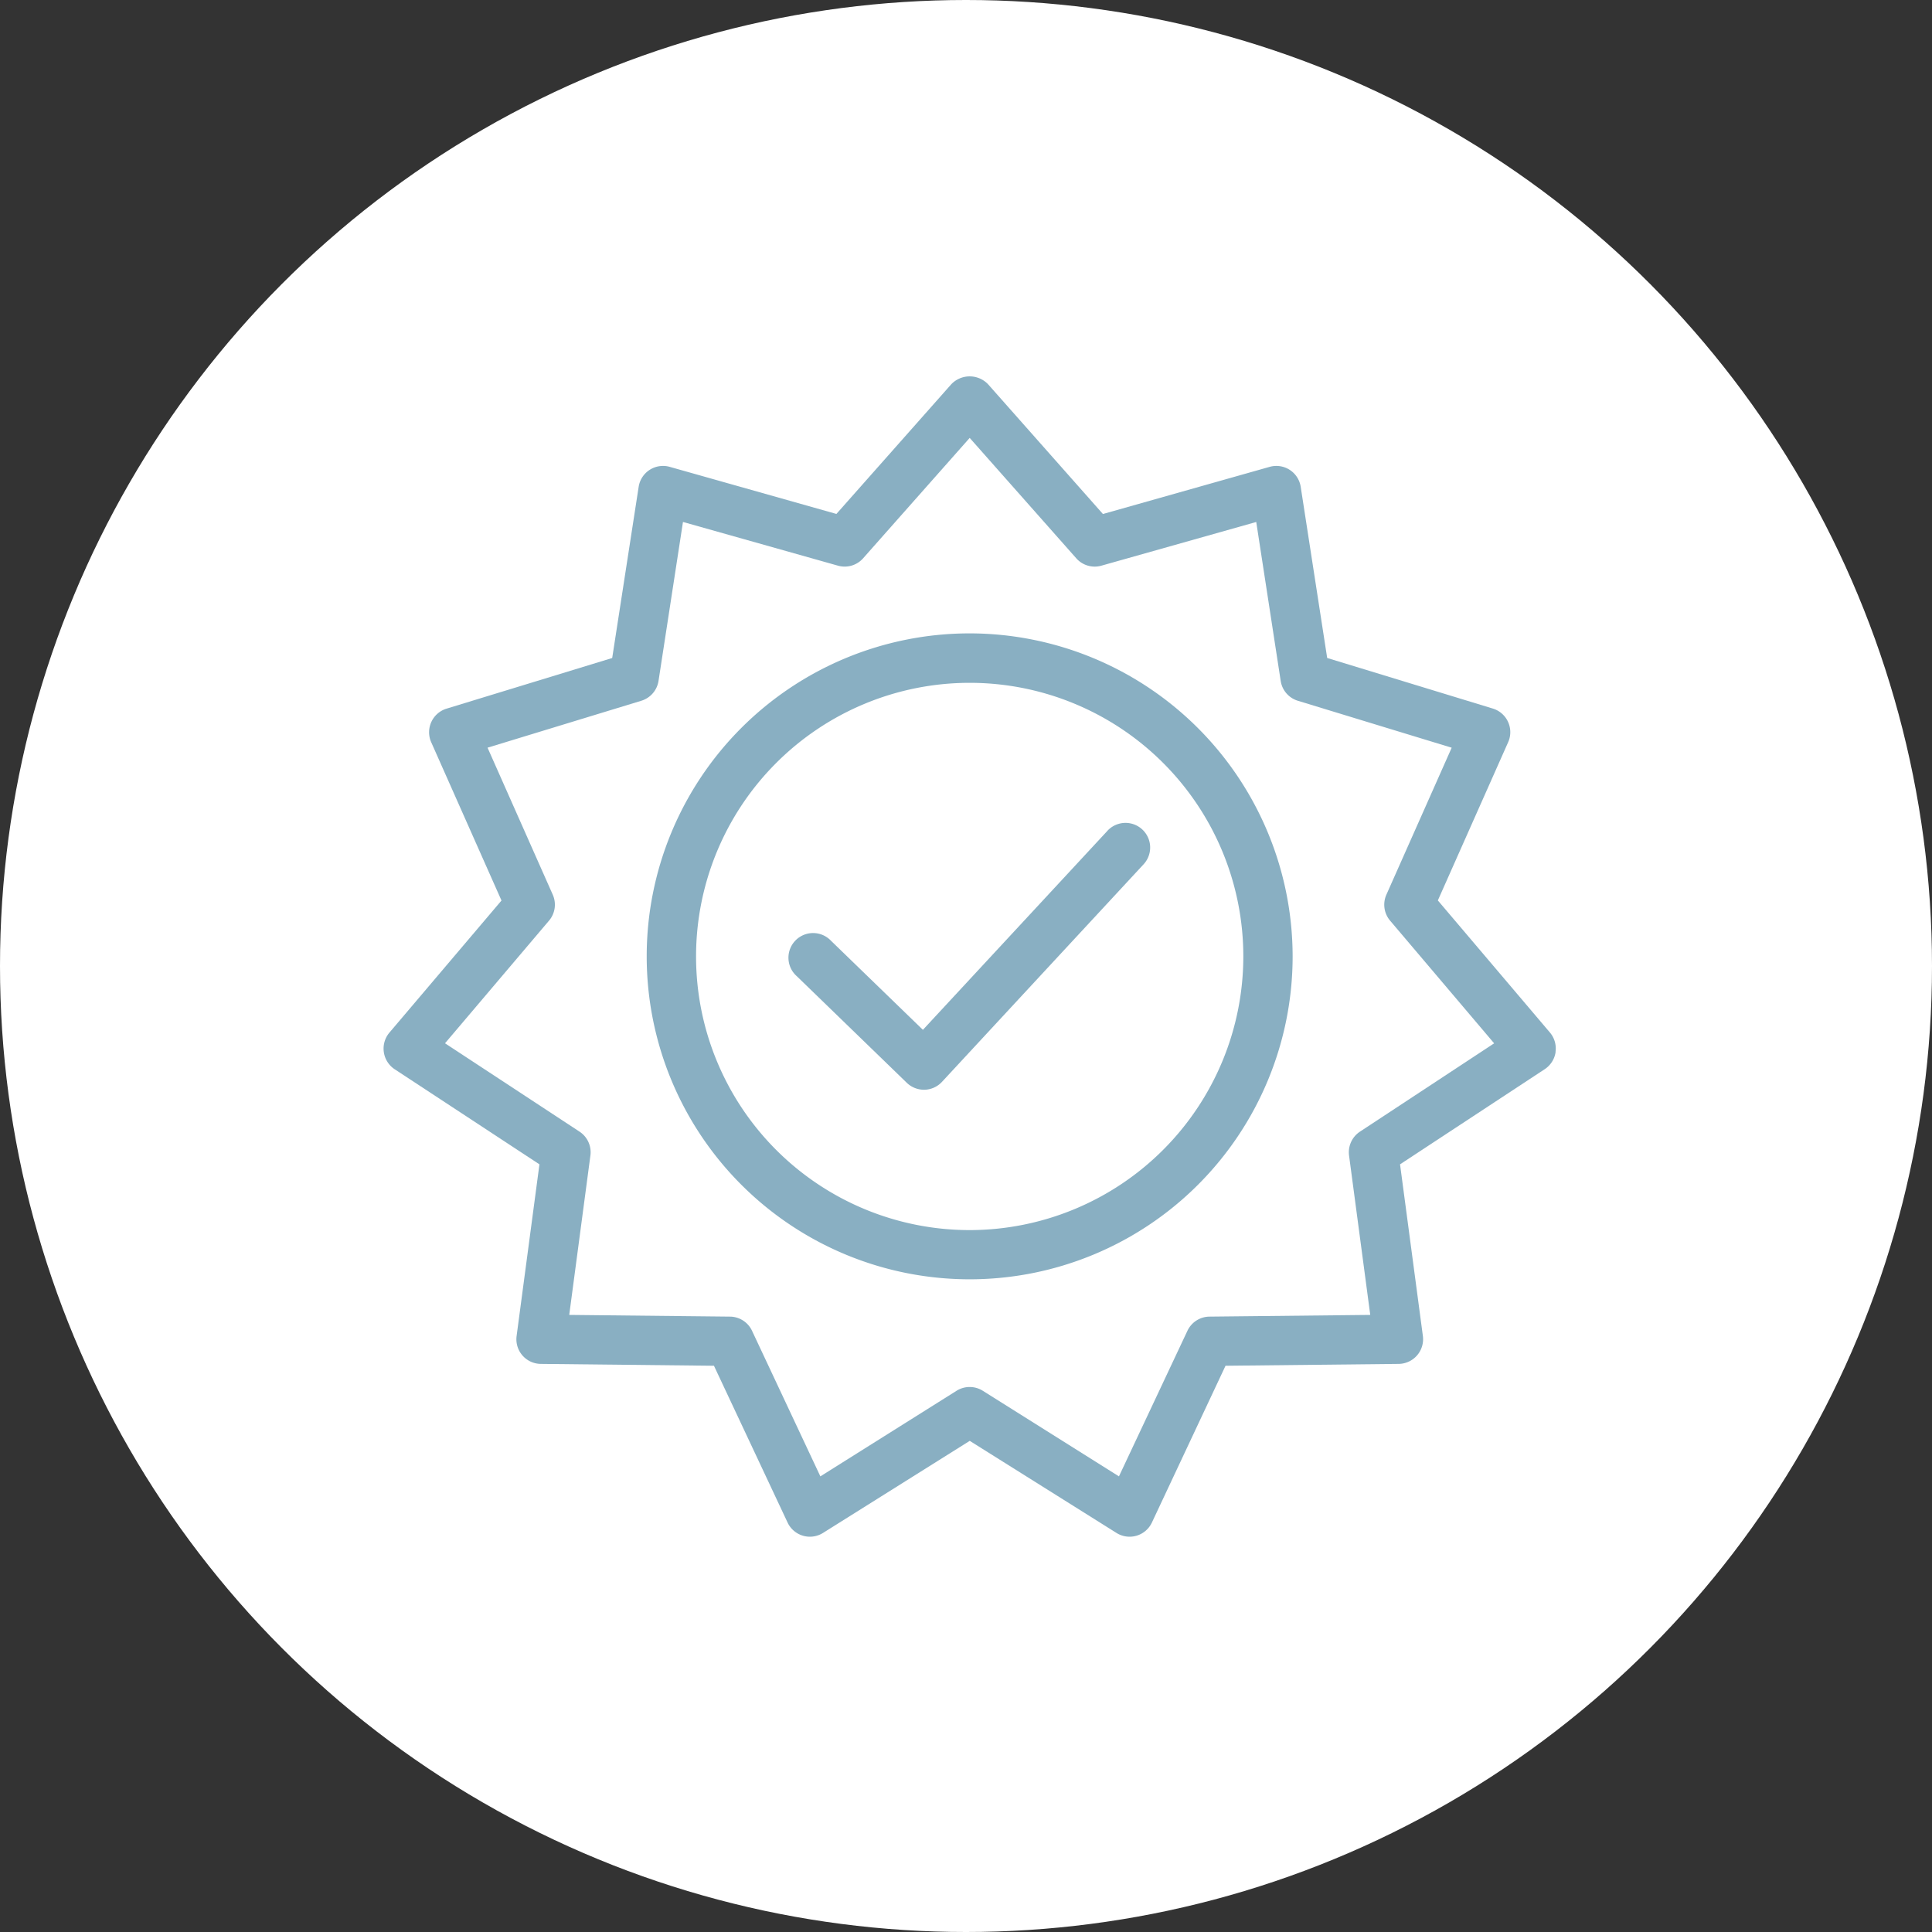
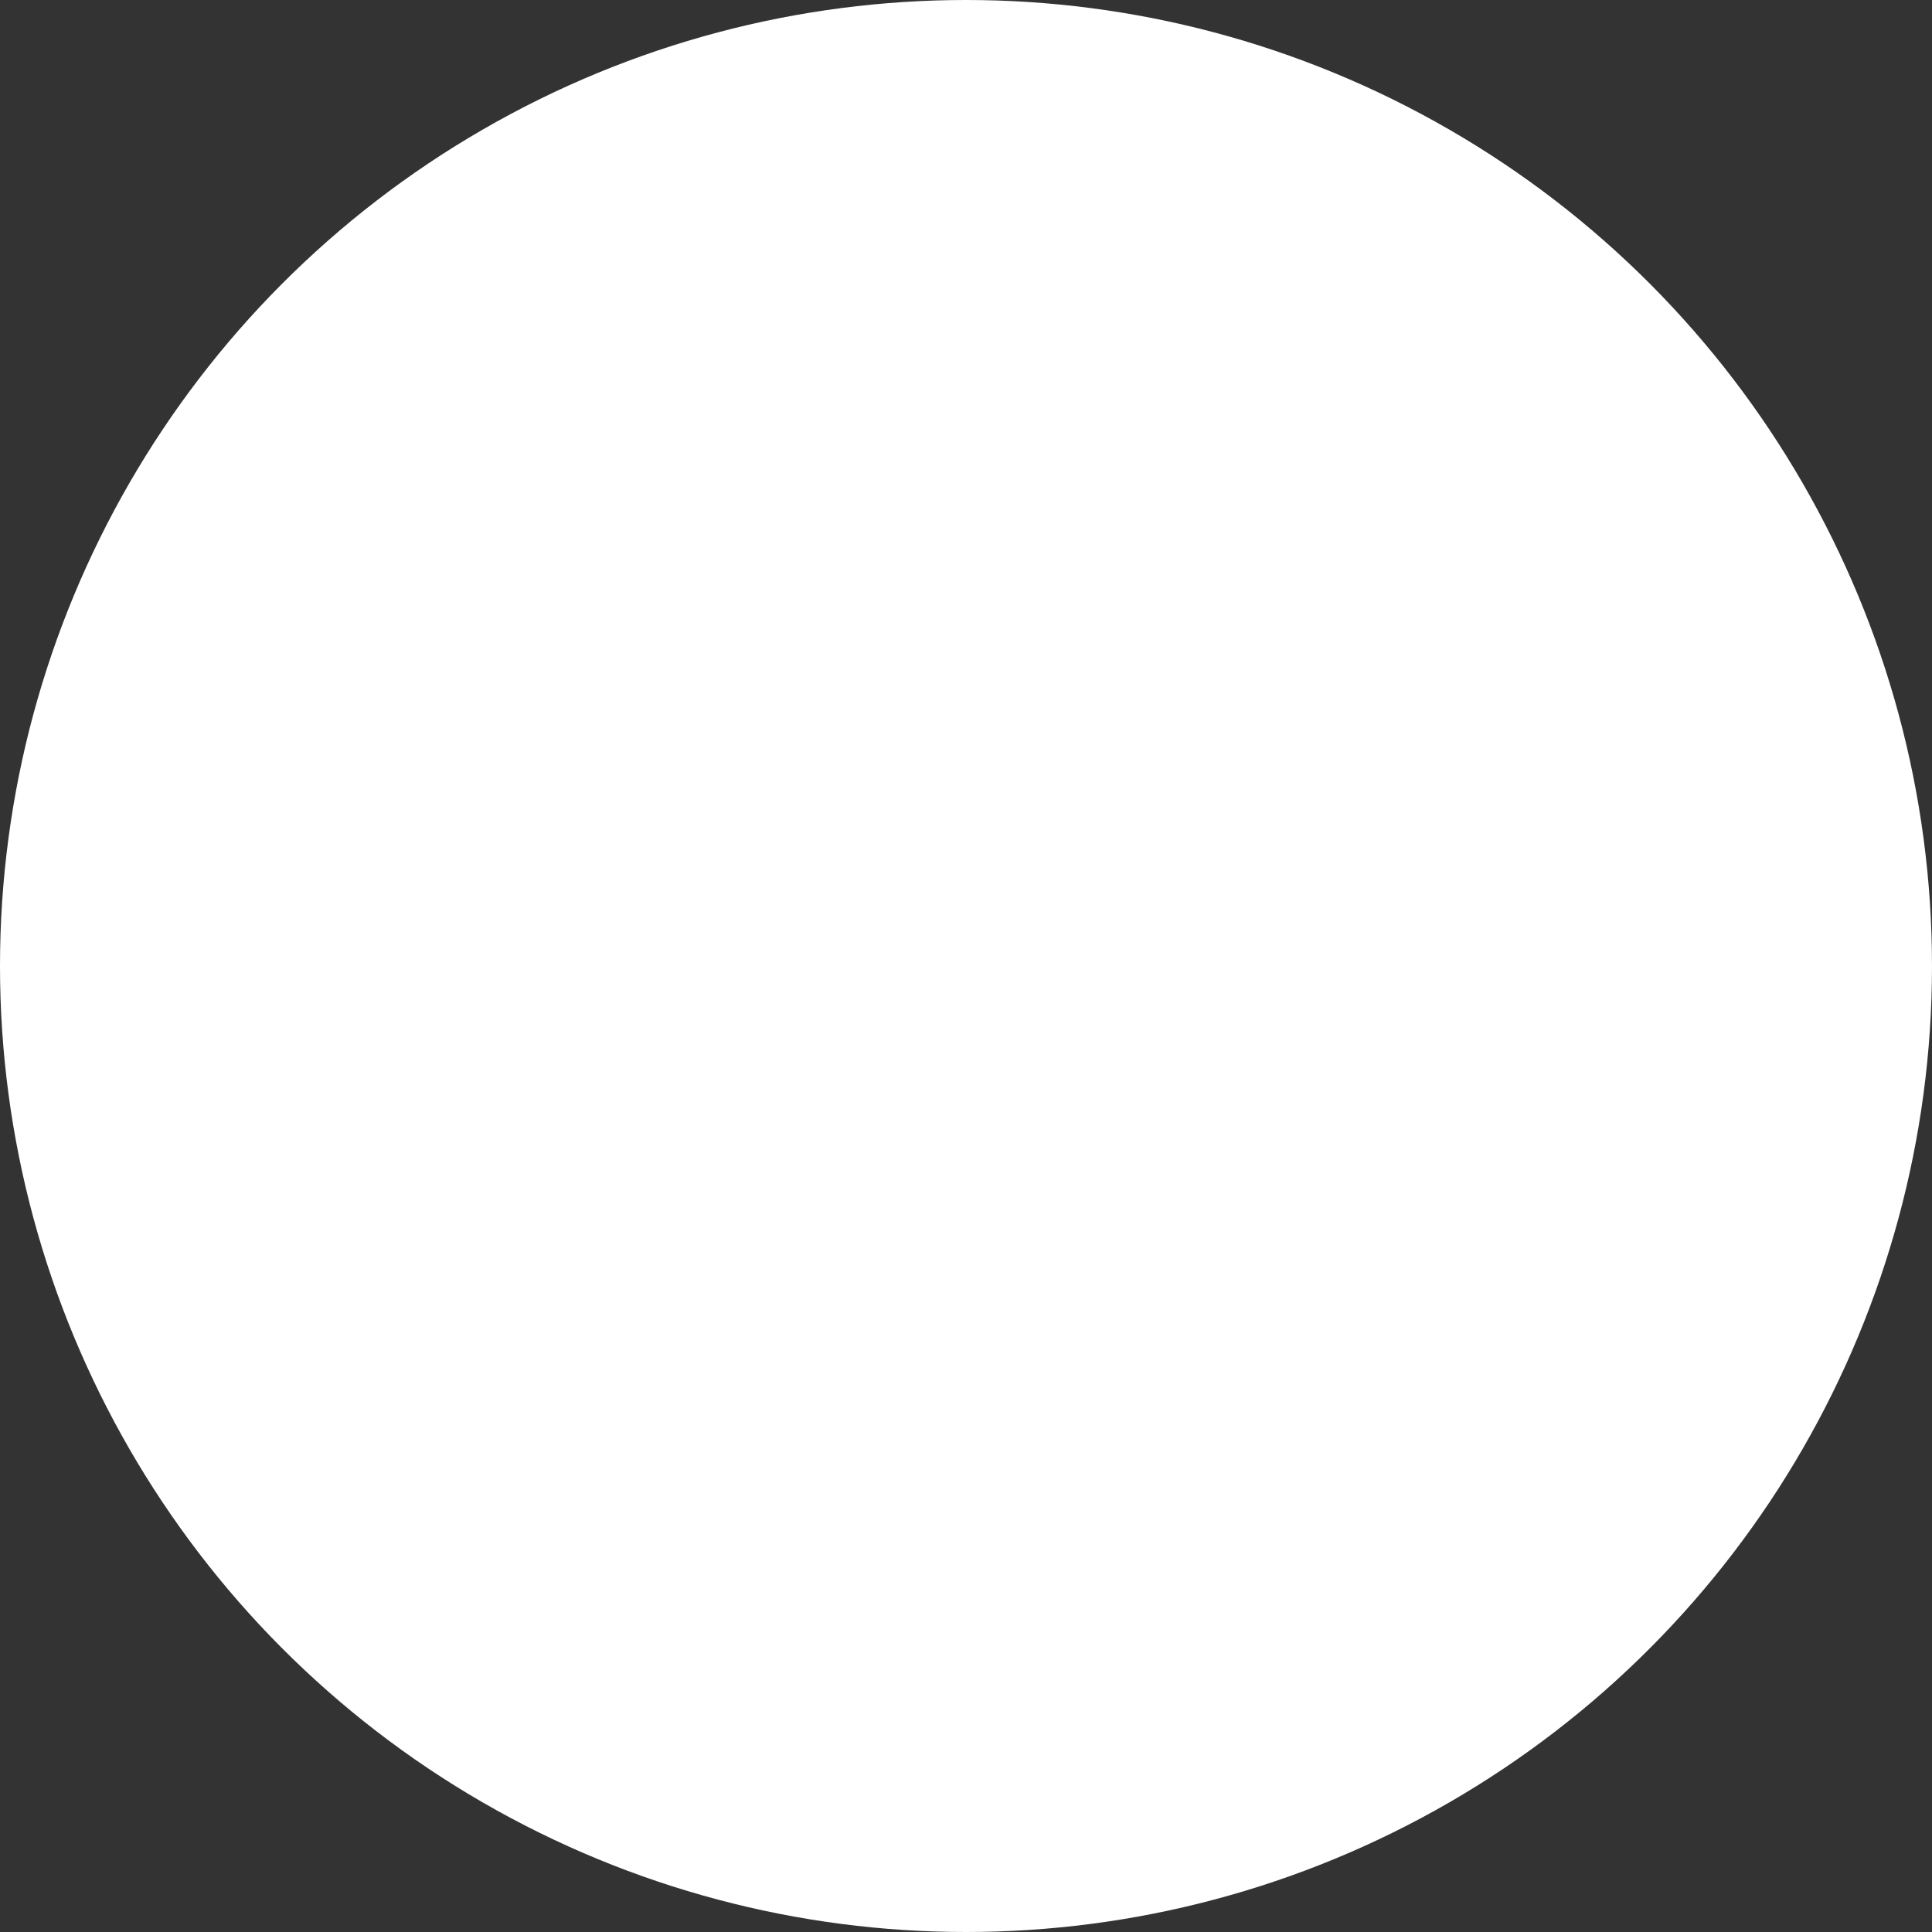
<svg xmlns="http://www.w3.org/2000/svg" width="79" height="79" viewBox="0 0 79 79">
  <rect x="0" y="0" width="79" height="79" fill="#333333" stroke="none" />
  <defs>
    <clipPath id="clip-path">
-       <rect id="Rectangle_3108" data-name="Rectangle 3108" width="47.928" height="47.447" fill="#89afc2" />
-     </clipPath>
+       </clipPath>
  </defs>
  <g id="Group_14392" data-name="Group 14392" transform="translate(-0.366 0)">
    <circle id="Ellipse_36" data-name="Ellipse 36" cx="39.5" cy="39.5" r="39.5" transform="translate(0.366 0)" fill="#fff" />
    <g id="Group_14395" data-name="Group 14395" transform="translate(16.052 15.39)">
      <g id="Group_3565" data-name="Group 3565" transform="translate(0 0)" clip-path="url(#clip-path)">
-         <path id="Path_4302" data-name="Path 4302" d="M29.459,18.432l-7.545,8.137-3.759-3.643a1.008,1.008,0,1,0-1.4,1.448l4.5,4.361a1.014,1.014,0,0,0,.7.284h.026a1.008,1.008,0,0,0,.713-.323L30.938,19.8a1.008,1.008,0,1,0-1.479-1.37" transform="translate(0.138 0.151)" fill="#89afc2" />
-         <path id="Path_4303" data-name="Path 4303" d="M23.875,10.422A13.206,13.206,0,1,0,37.081,23.628,13.221,13.221,0,0,0,23.875,10.422m0,24.4a11.189,11.189,0,1,1,11.19-11.19,11.2,11.2,0,0,1-11.19,11.19" transform="translate(0.089 0.087)" fill="#89afc2" />
-         <path id="Path_4304" data-name="Path 4304" d="M47.919,27.629a1.009,1.009,0,0,0-.229-.8l-4.582-5.4,2.876-6.473a1.009,1.009,0,0,0-.628-1.373l-6.773-2.068-1.083-7A1.007,1.007,0,0,0,36.23,3.7L29.413,5.628,24.719.325a1.04,1.04,0,0,0-1.51,0l-4.694,5.3L11.7,3.7a1.008,1.008,0,0,0-1.271.816l-1.082,7L2.573,13.587a1.009,1.009,0,0,0-.627,1.373L4.82,21.433l-4.582,5.4a1.013,1.013,0,0,0,.216,1.5L6.372,32.22l-.934,7.02a1.007,1.007,0,0,0,.988,1.14l7.082.076,3.01,6.41a1.008,1.008,0,0,0,1.449.426l6-3.765,6,3.765a1.008,1.008,0,0,0,1.449-.426l3.01-6.41,7.081-.076a1.009,1.009,0,0,0,.989-1.14l-.934-7.02,5.917-3.891a1.013,1.013,0,0,0,.444-.7m-8,3.254a1.011,1.011,0,0,0-.446.975l.867,6.519-6.576.07a1.008,1.008,0,0,0-.9.58l-2.8,5.952-5.567-3.5a1.01,1.01,0,0,0-1.073,0l-5.569,3.5-2.794-5.952a1.006,1.006,0,0,0-.9-.58l-6.575-.07.866-6.519a1.008,1.008,0,0,0-.445-.975l-5.5-3.613,4.254-5.016a1.007,1.007,0,0,0,.151-1.061L4.25,15.183l6.291-1.92a1.009,1.009,0,0,0,.7-.81l1-6.5L18.577,7.74a1.008,1.008,0,0,0,1.029-.3l4.359-4.924,4.359,4.924a1.006,1.006,0,0,0,1.029.3l6.329-1.786,1,6.5a1.007,1.007,0,0,0,.7.81l6.292,1.92-2.671,6.011a1.01,1.01,0,0,0,.153,1.061l4.254,5.016Z" transform="translate(0 0)" fill="#89afc2" />
-       </g>
+         </g>
    </g>
  </g>
</svg>